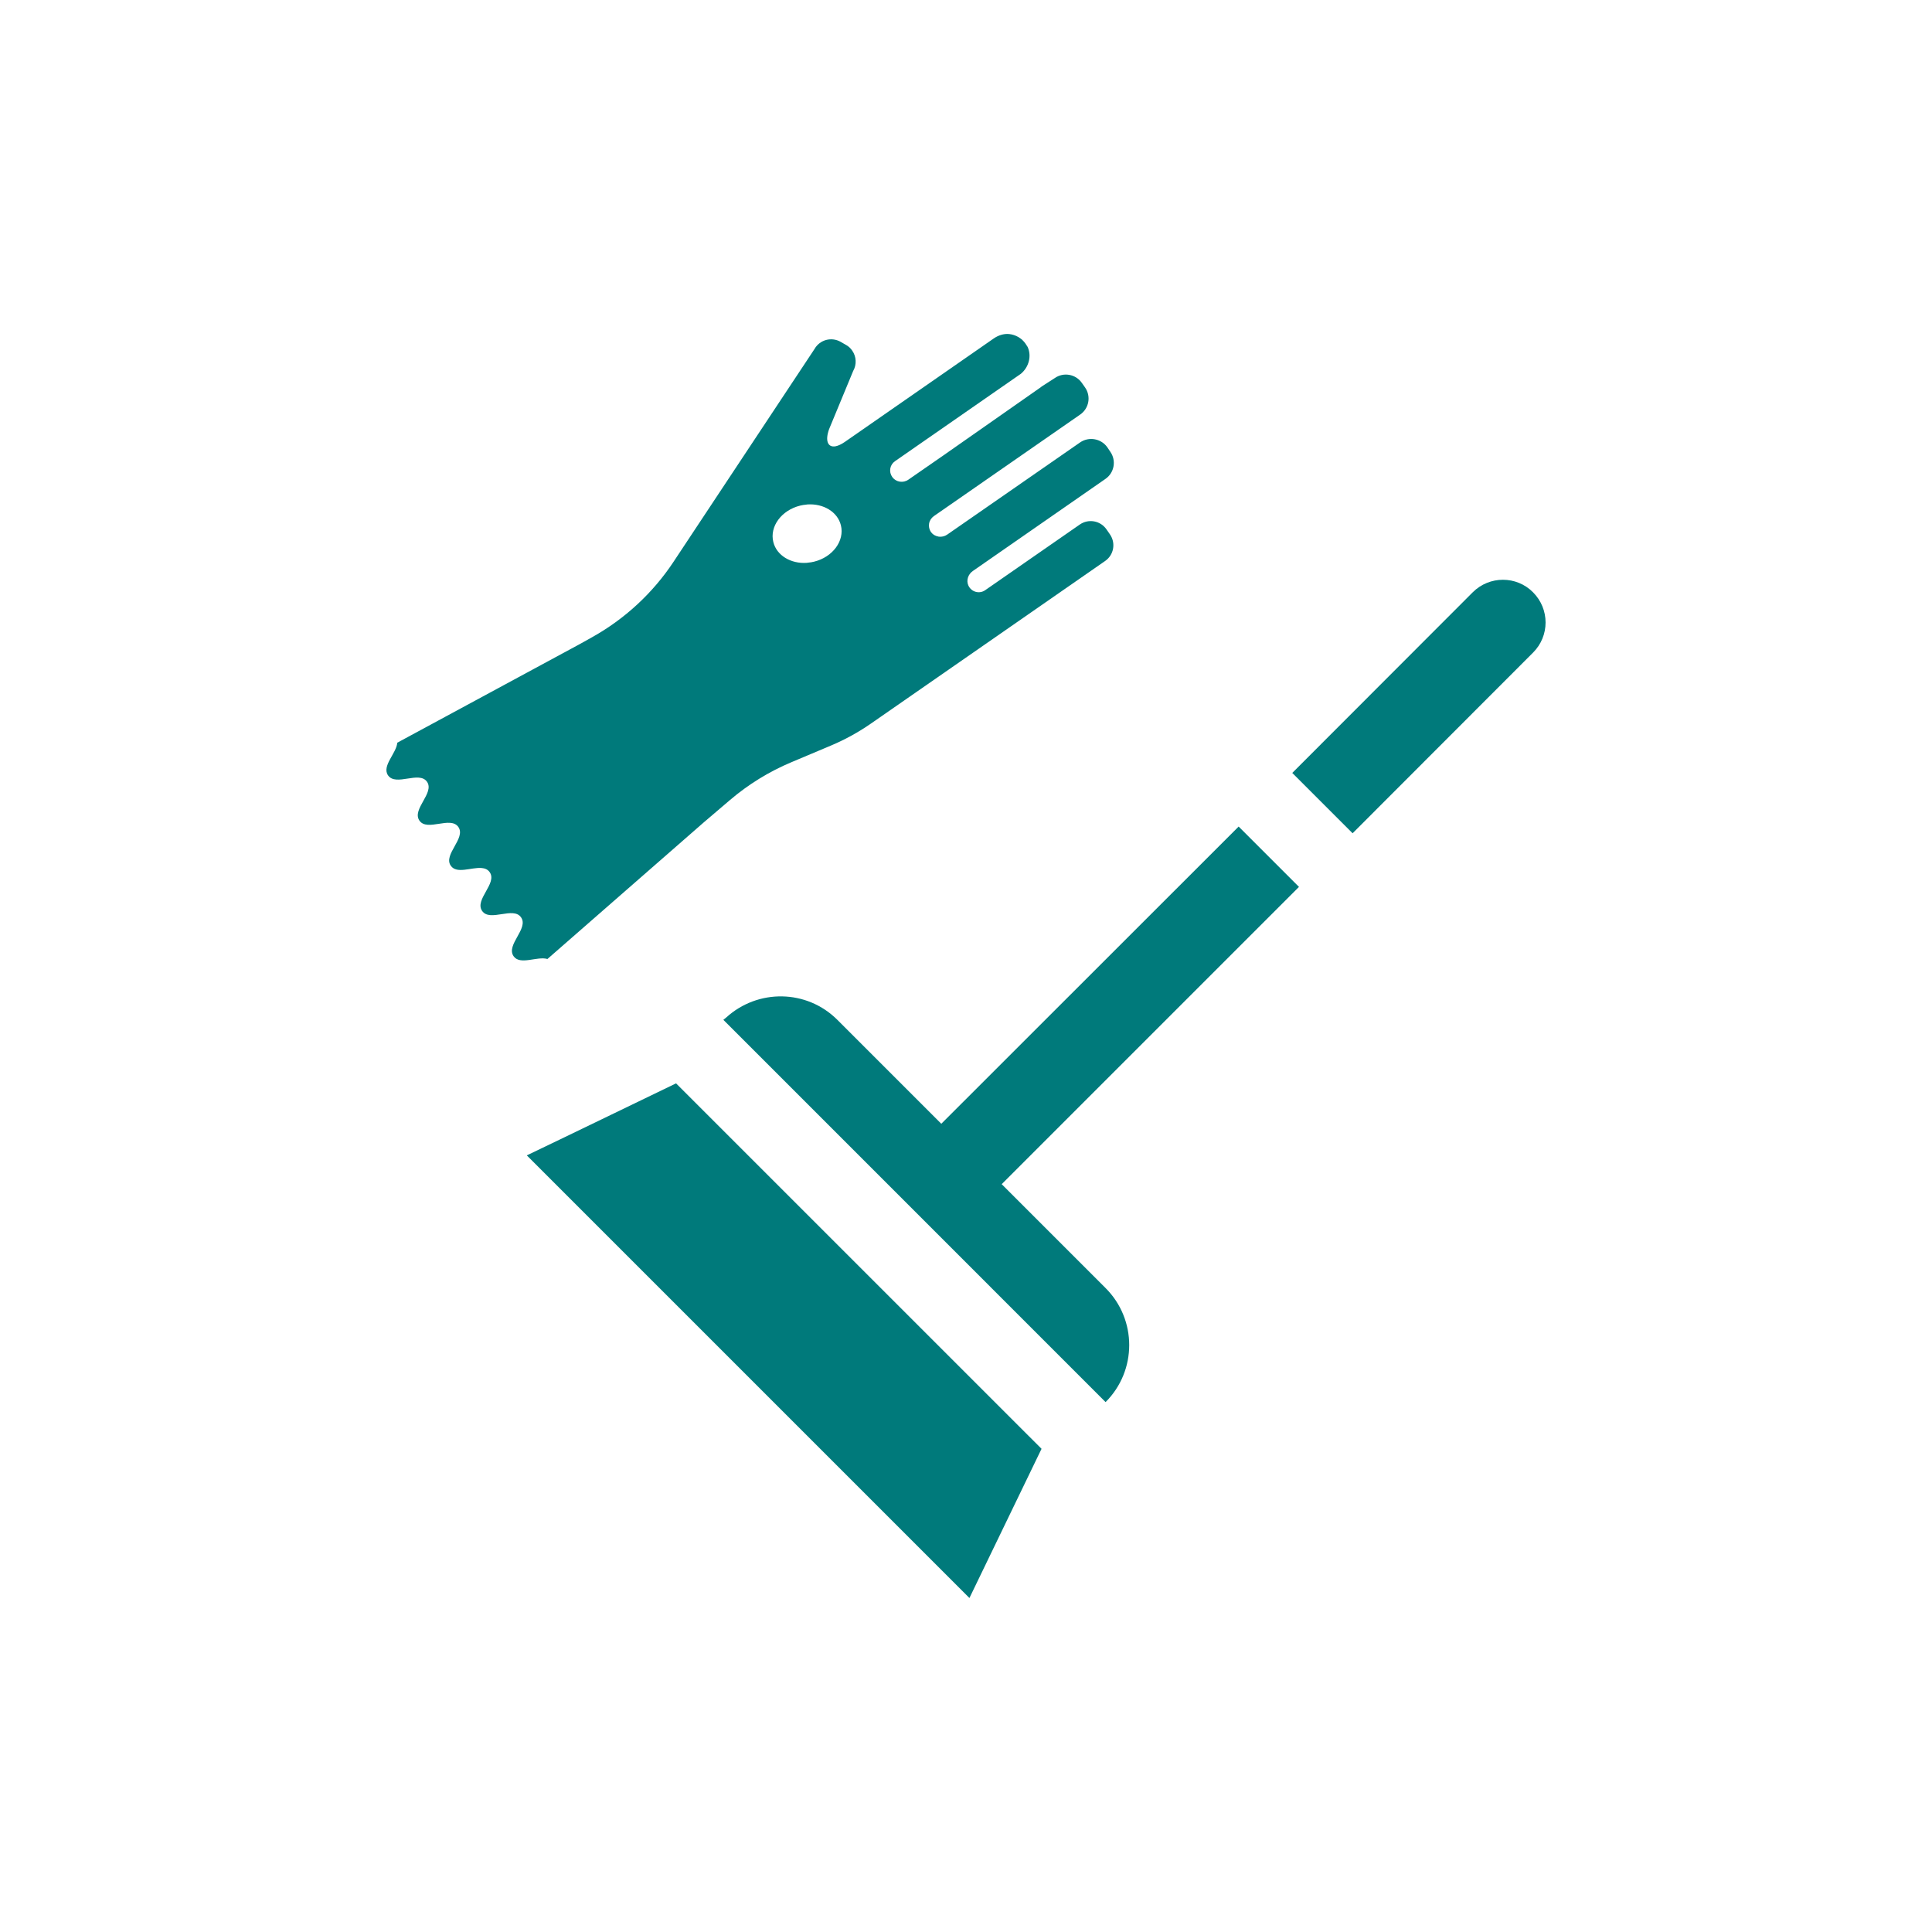
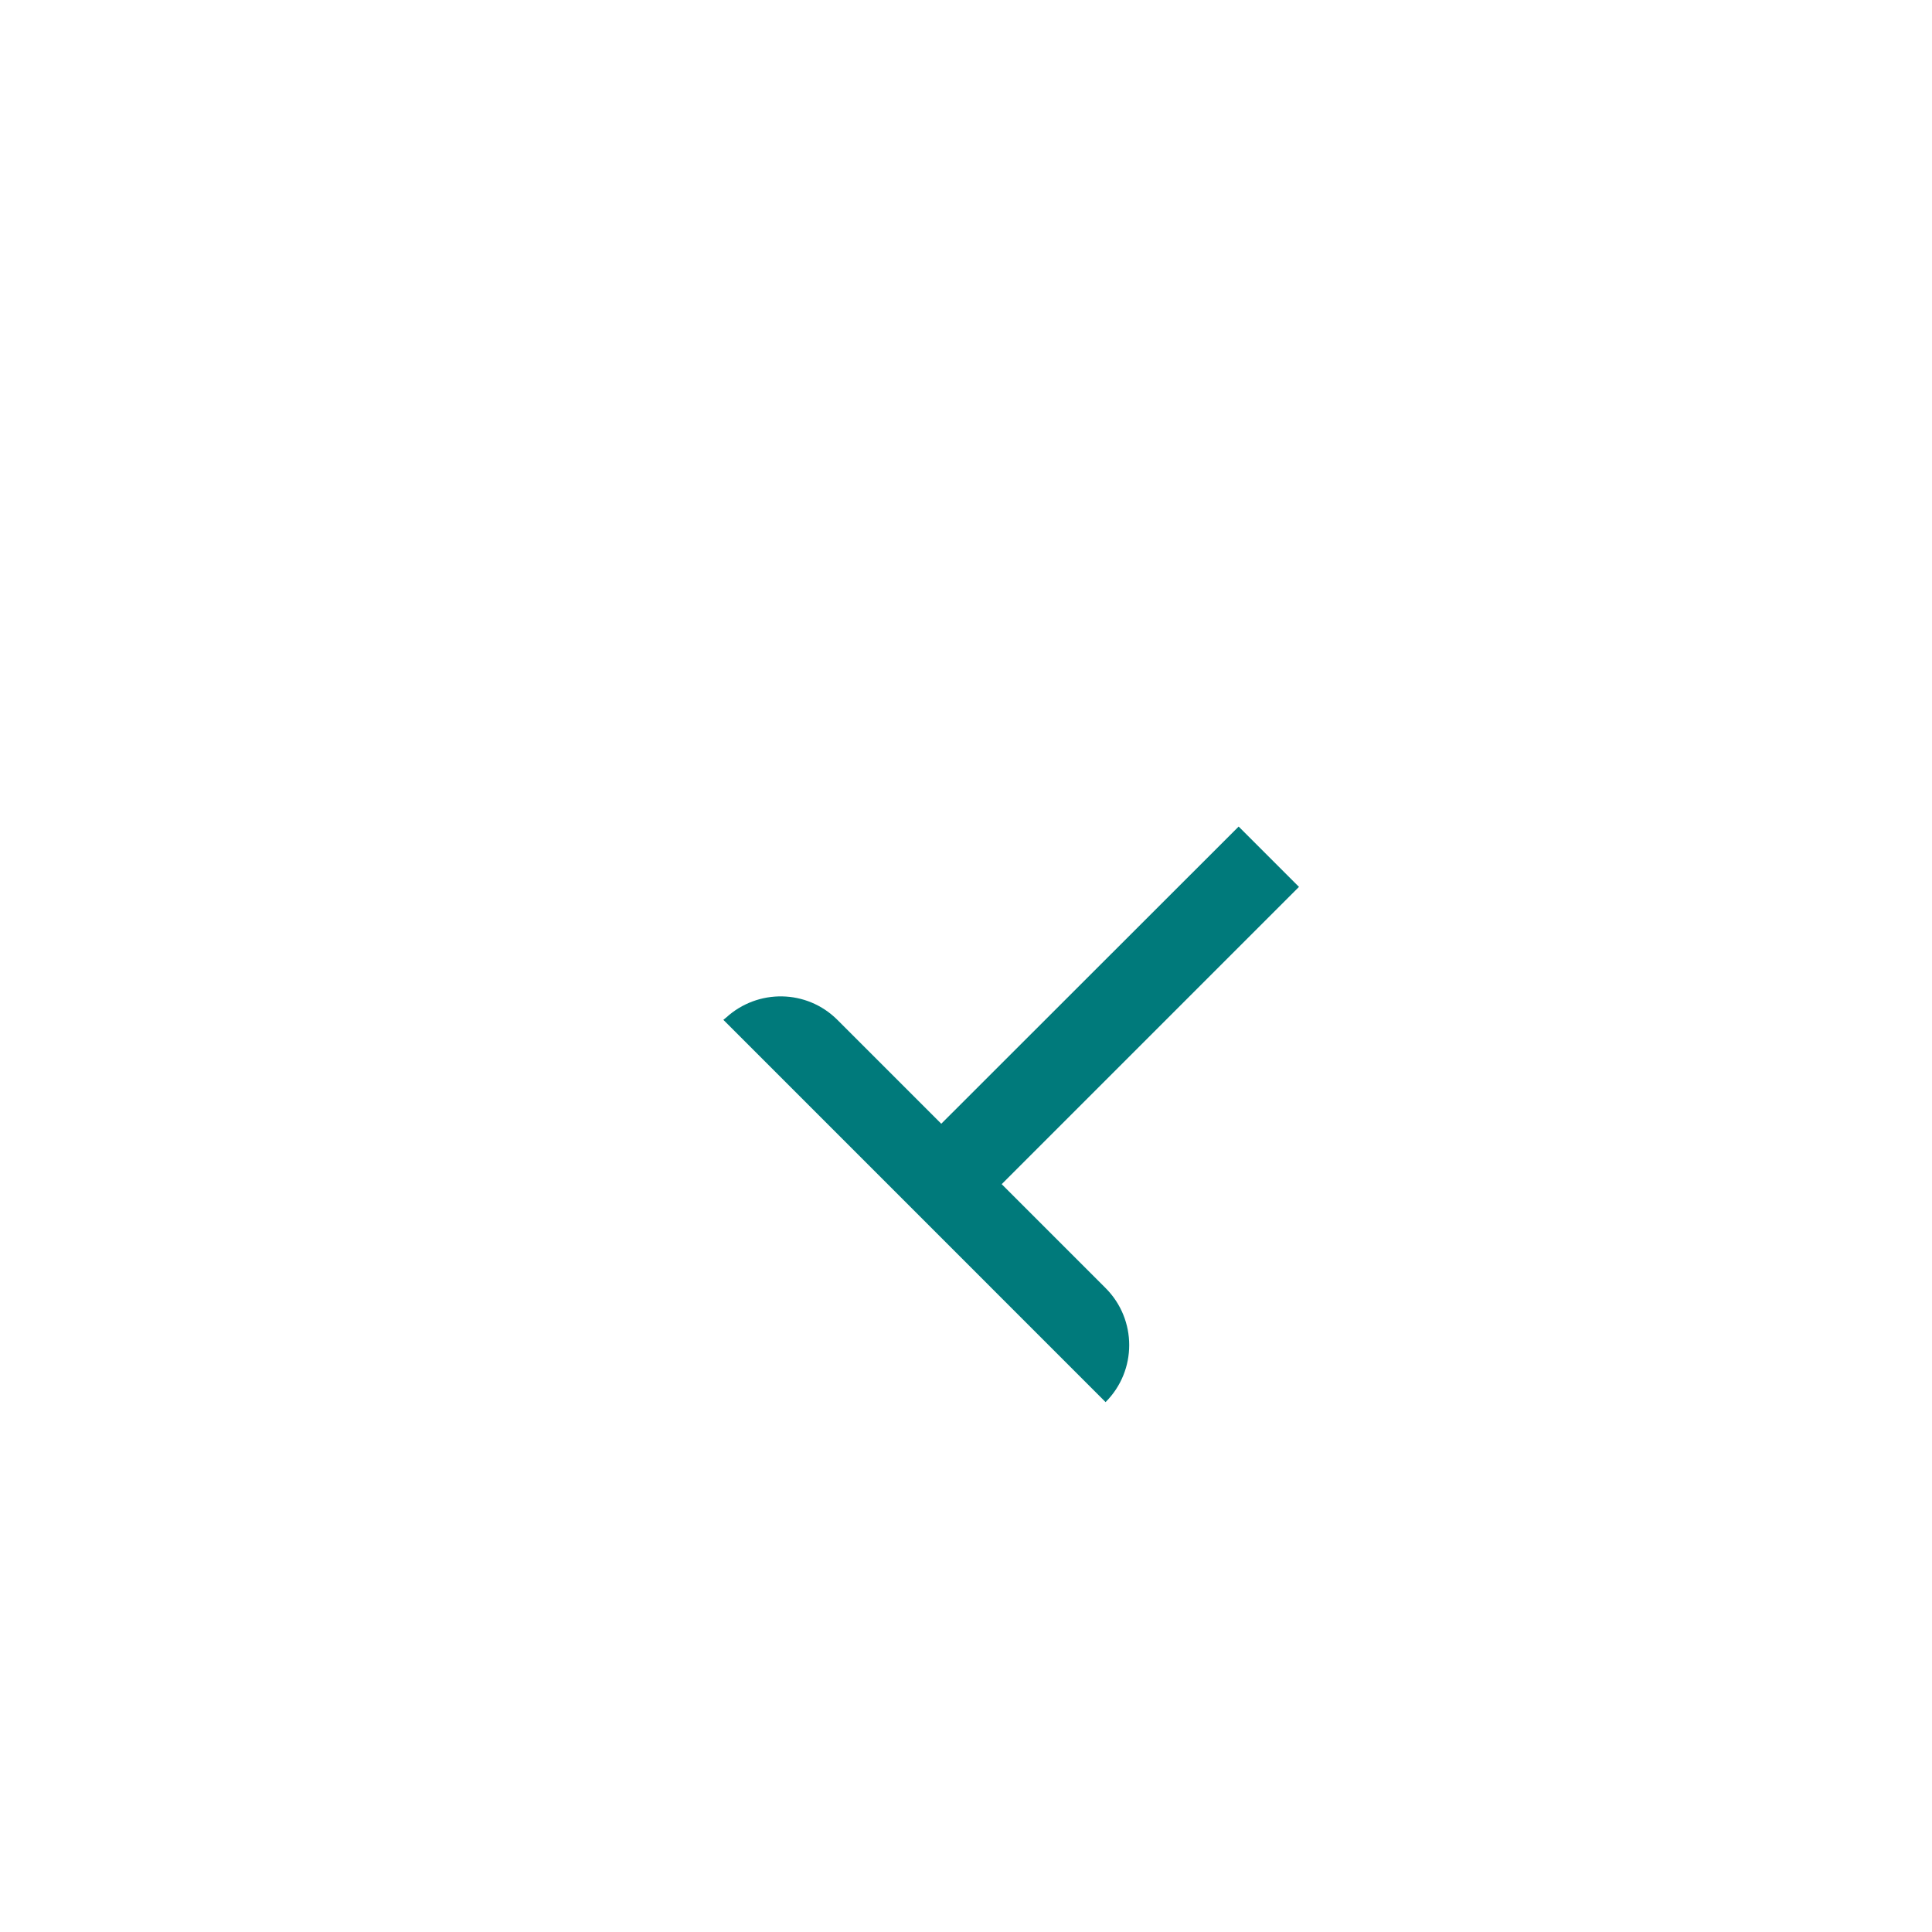
<svg xmlns="http://www.w3.org/2000/svg" width="40" height="40" viewBox="0 0 40 40" fill="none">
-   <path d="M25.645 17.113L19.49 23.265L19.488 23.266L17.337 21.115C16.704 20.482 15.691 20.469 15.036 21.066C15.019 21.082 14.998 21.094 14.981 21.11L14.982 21.111C14.98 21.112 14.978 21.113 14.977 21.115L22.89 29.029C23.542 28.377 23.542 27.32 22.89 26.668L20.739 24.517L26.894 18.362L25.645 17.113Z" fill="#007A7B" />
-   <path d="M31.74 12.263C31.398 11.917 30.837 11.917 30.491 12.263L26.755 16.003L28.004 17.252L31.74 13.512C32.086 13.166 32.086 12.61 31.74 12.263Z" fill="#007A7B" />
-   <path d="M11.677 23.551L10.913 23.918L10.915 23.919L10.908 23.922L20.071 33.085L21.564 29.996L13.997 22.43L11.677 23.551Z" fill="#007A7B" />
-   <path d="M22.908 10.959C22.783 10.779 22.536 10.735 22.357 10.859L20.396 12.22C20.28 12.301 20.113 12.26 20.05 12.124C20 12.017 20.044 11.89 20.14 11.823L22.886 9.916C23.071 9.789 23.116 9.535 22.987 9.352L22.926 9.261C22.799 9.079 22.544 9.034 22.362 9.16L19.61 11.069C19.558 11.105 19.496 11.118 19.437 11.111C19.433 11.111 19.429 11.109 19.425 11.108C19.369 11.098 19.316 11.07 19.28 11.022L19.274 11.015C19.239 10.963 19.225 10.899 19.236 10.839C19.247 10.776 19.283 10.723 19.334 10.686L22.364 8.583C22.547 8.456 22.593 8.205 22.465 8.022L22.399 7.928C22.273 7.746 22.021 7.7 21.839 7.827C21.839 7.827 21.732 7.897 21.559 8.007V8.01L19.53 9.43L18.807 9.931C18.7 10.006 18.552 9.982 18.477 9.881L18.473 9.875C18.436 9.824 18.422 9.761 18.433 9.698C18.444 9.636 18.479 9.584 18.532 9.547L21.136 7.739C21.302 7.601 21.362 7.37 21.276 7.183C21.262 7.161 21.249 7.142 21.236 7.121L21.23 7.112C21.211 7.086 21.191 7.062 21.17 7.043C21.167 7.039 21.163 7.036 21.161 7.033C21.138 7.016 21.113 6.995 21.087 6.98C21.085 6.979 21.084 6.977 21.082 6.977C21.025 6.945 20.962 6.923 20.893 6.916C20.783 6.905 20.67 6.942 20.578 7.005C20.578 7.005 17.779 8.948 17.489 9.151C17.418 9.2 17.355 9.228 17.302 9.239C17.301 9.239 17.299 9.239 17.298 9.24C17.14 9.268 17.078 9.127 17.166 8.884L17.663 7.683C17.74 7.549 17.731 7.382 17.644 7.259C17.611 7.21 17.567 7.169 17.517 7.142L17.404 7.077C17.313 7.026 17.206 7.011 17.103 7.039C17.002 7.067 16.916 7.133 16.864 7.225L13.947 11.628C13.517 12.279 12.935 12.816 12.253 13.196L12.004 13.335L8.225 15.377C8.21 15.594 7.899 15.859 8.034 16.053C8.197 16.287 8.678 15.953 8.841 16.186C9.002 16.419 8.521 16.754 8.684 16.99C8.846 17.223 9.327 16.889 9.49 17.122C9.652 17.356 9.171 17.691 9.333 17.924C9.454 18.099 9.755 17.955 9.967 17.971C9.967 17.971 9.968 17.971 9.969 17.971C10.039 17.977 10.098 17.999 10.139 18.058C10.301 18.291 9.819 18.625 9.982 18.86C10.144 19.094 10.627 18.76 10.788 18.993C10.951 19.226 10.47 19.561 10.633 19.797C10.768 19.991 11.124 19.792 11.334 19.855L14.569 17.028L15.113 16.564C15.494 16.239 15.926 15.973 16.387 15.78L17.206 15.435C17.495 15.313 17.772 15.161 18.03 14.982L22.88 11.615C23.061 11.49 23.105 11.244 22.98 11.063L22.908 10.959ZM16.731 11.649C16.722 11.65 16.713 11.652 16.704 11.653C16.375 11.676 16.08 11.501 16.011 11.223C15.93 10.902 16.179 10.563 16.567 10.468C16.608 10.457 16.649 10.452 16.69 10.448C16.698 10.447 16.707 10.445 16.716 10.444C17.046 10.422 17.341 10.596 17.41 10.876C17.489 11.197 17.241 11.534 16.854 11.629C16.813 11.64 16.772 11.645 16.731 11.649Z" fill="#007A7B" />
+   <path d="M25.645 17.113L19.488 23.266L17.337 21.115C16.704 20.482 15.691 20.469 15.036 21.066C15.019 21.082 14.998 21.094 14.981 21.11L14.982 21.111C14.98 21.112 14.978 21.113 14.977 21.115L22.89 29.029C23.542 28.377 23.542 27.32 22.89 26.668L20.739 24.517L26.894 18.362L25.645 17.113Z" fill="#007A7B" />
</svg>